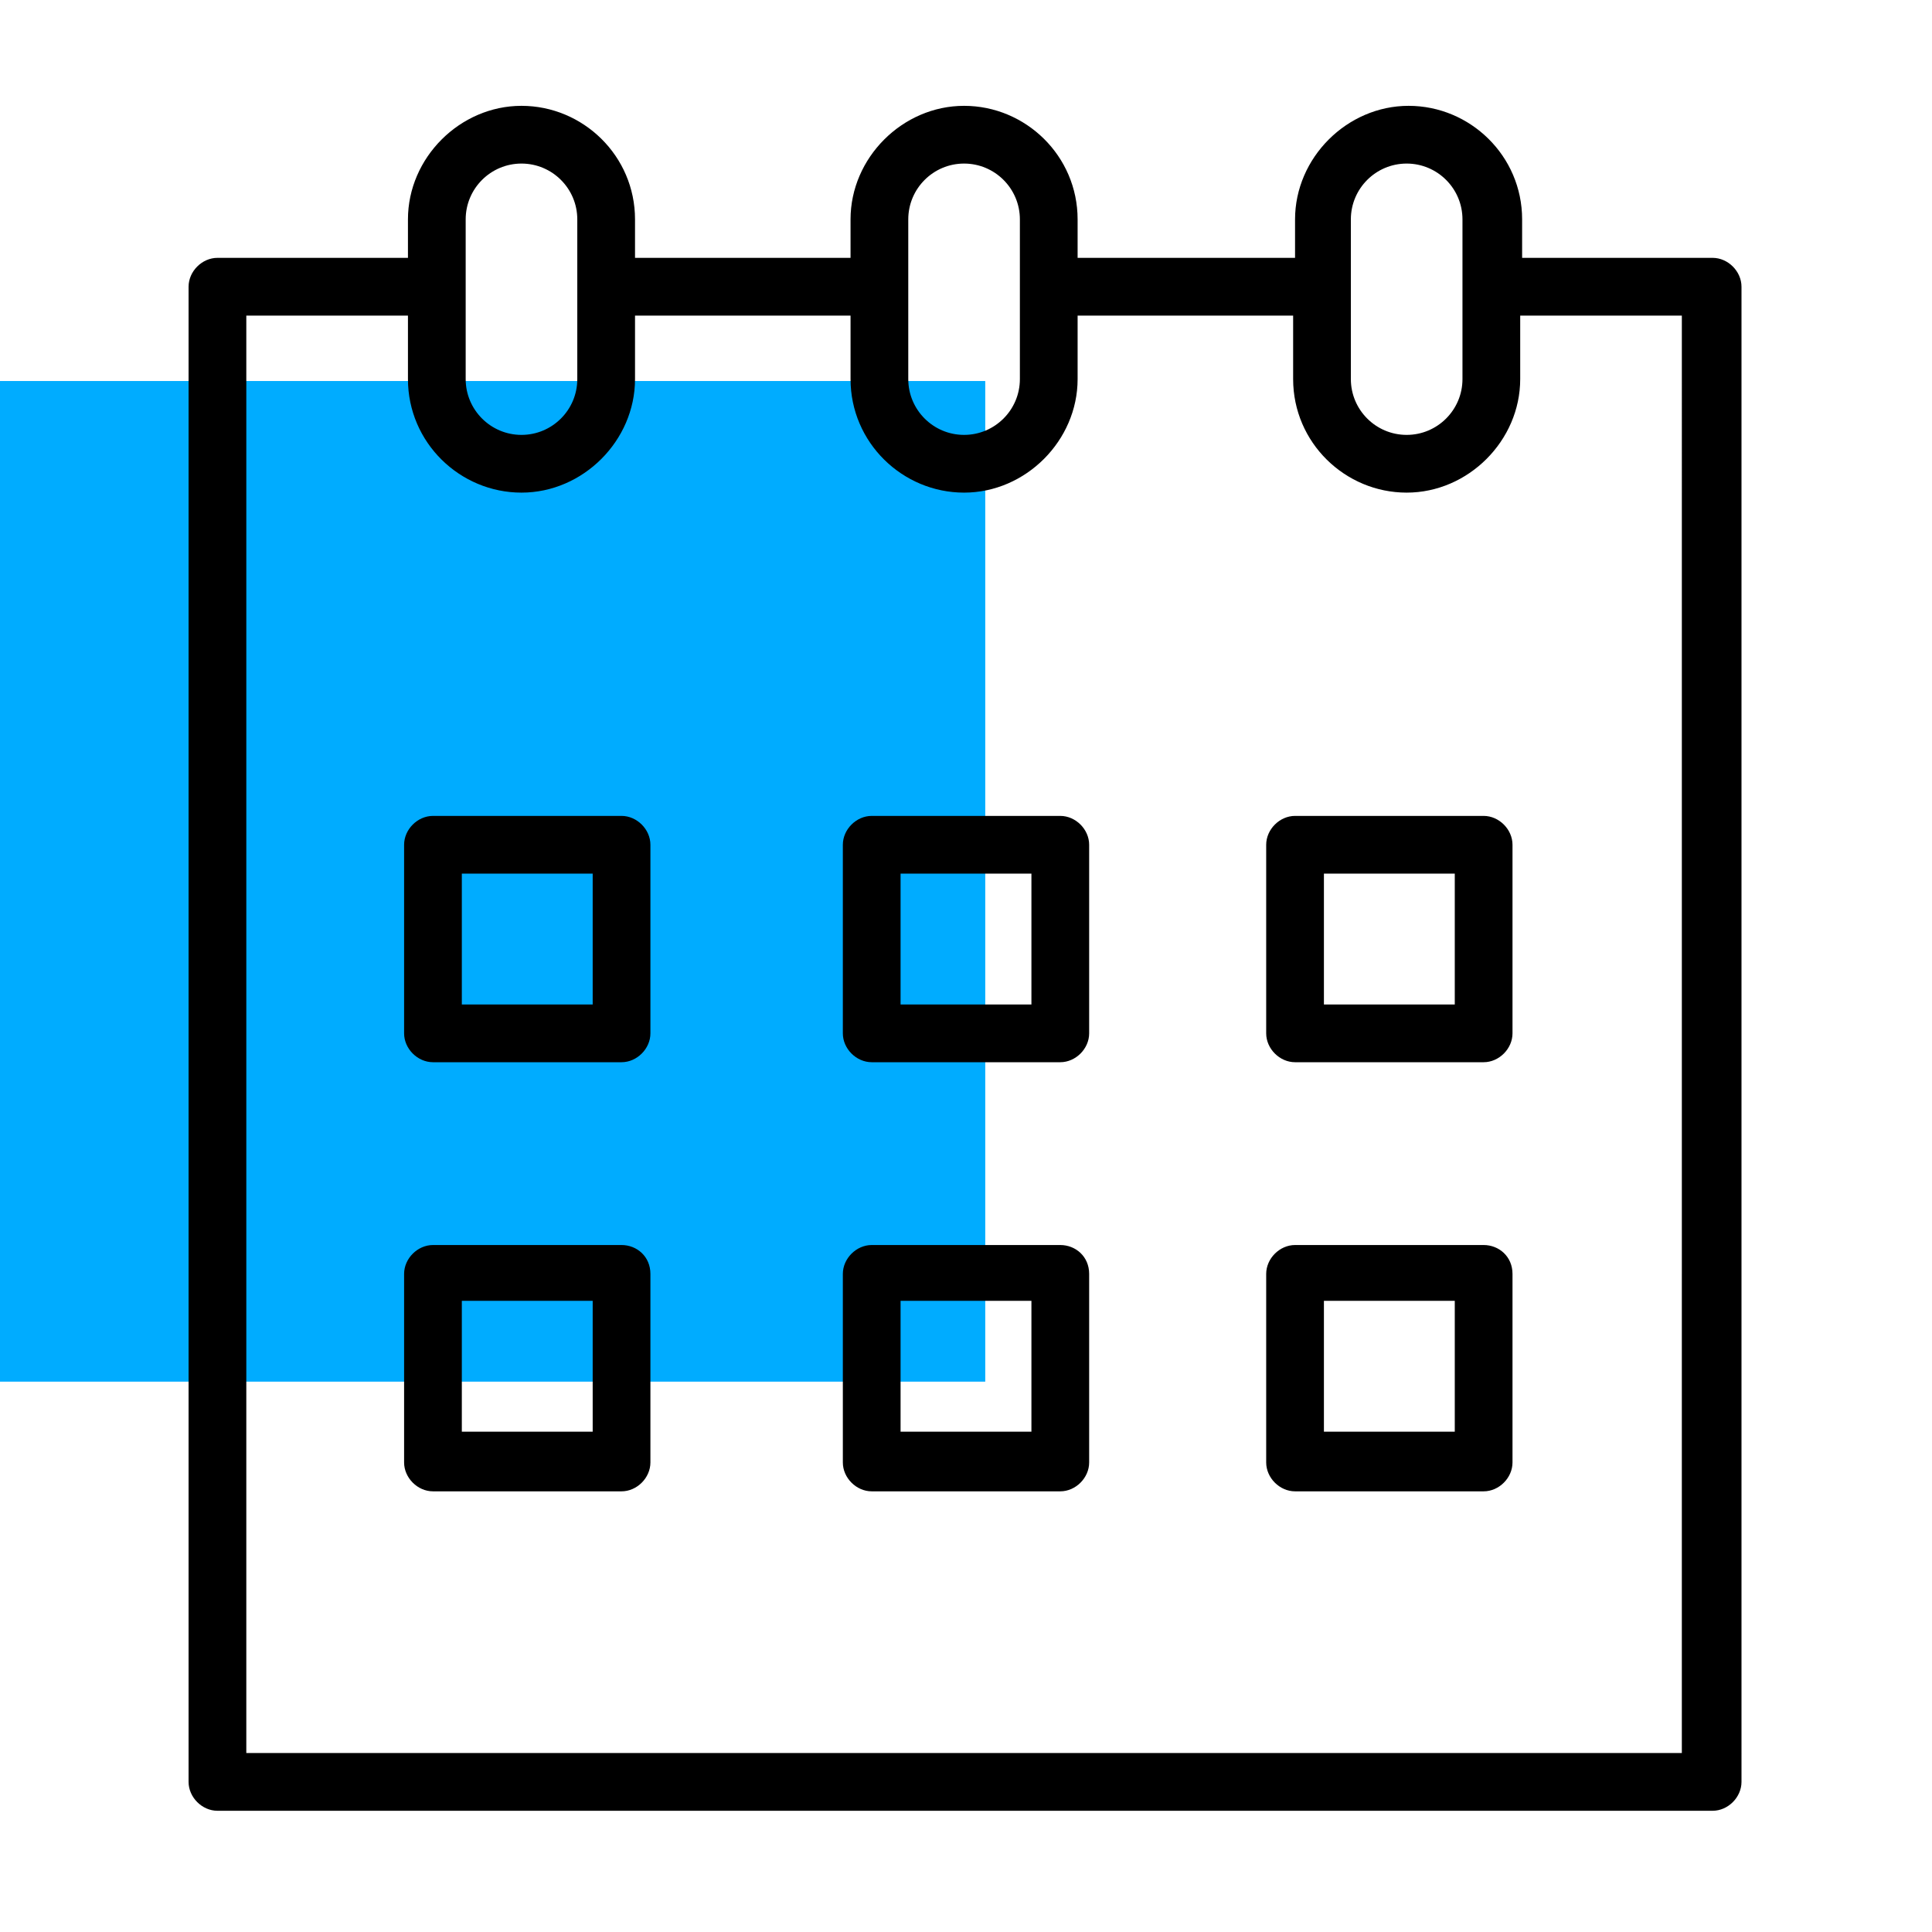
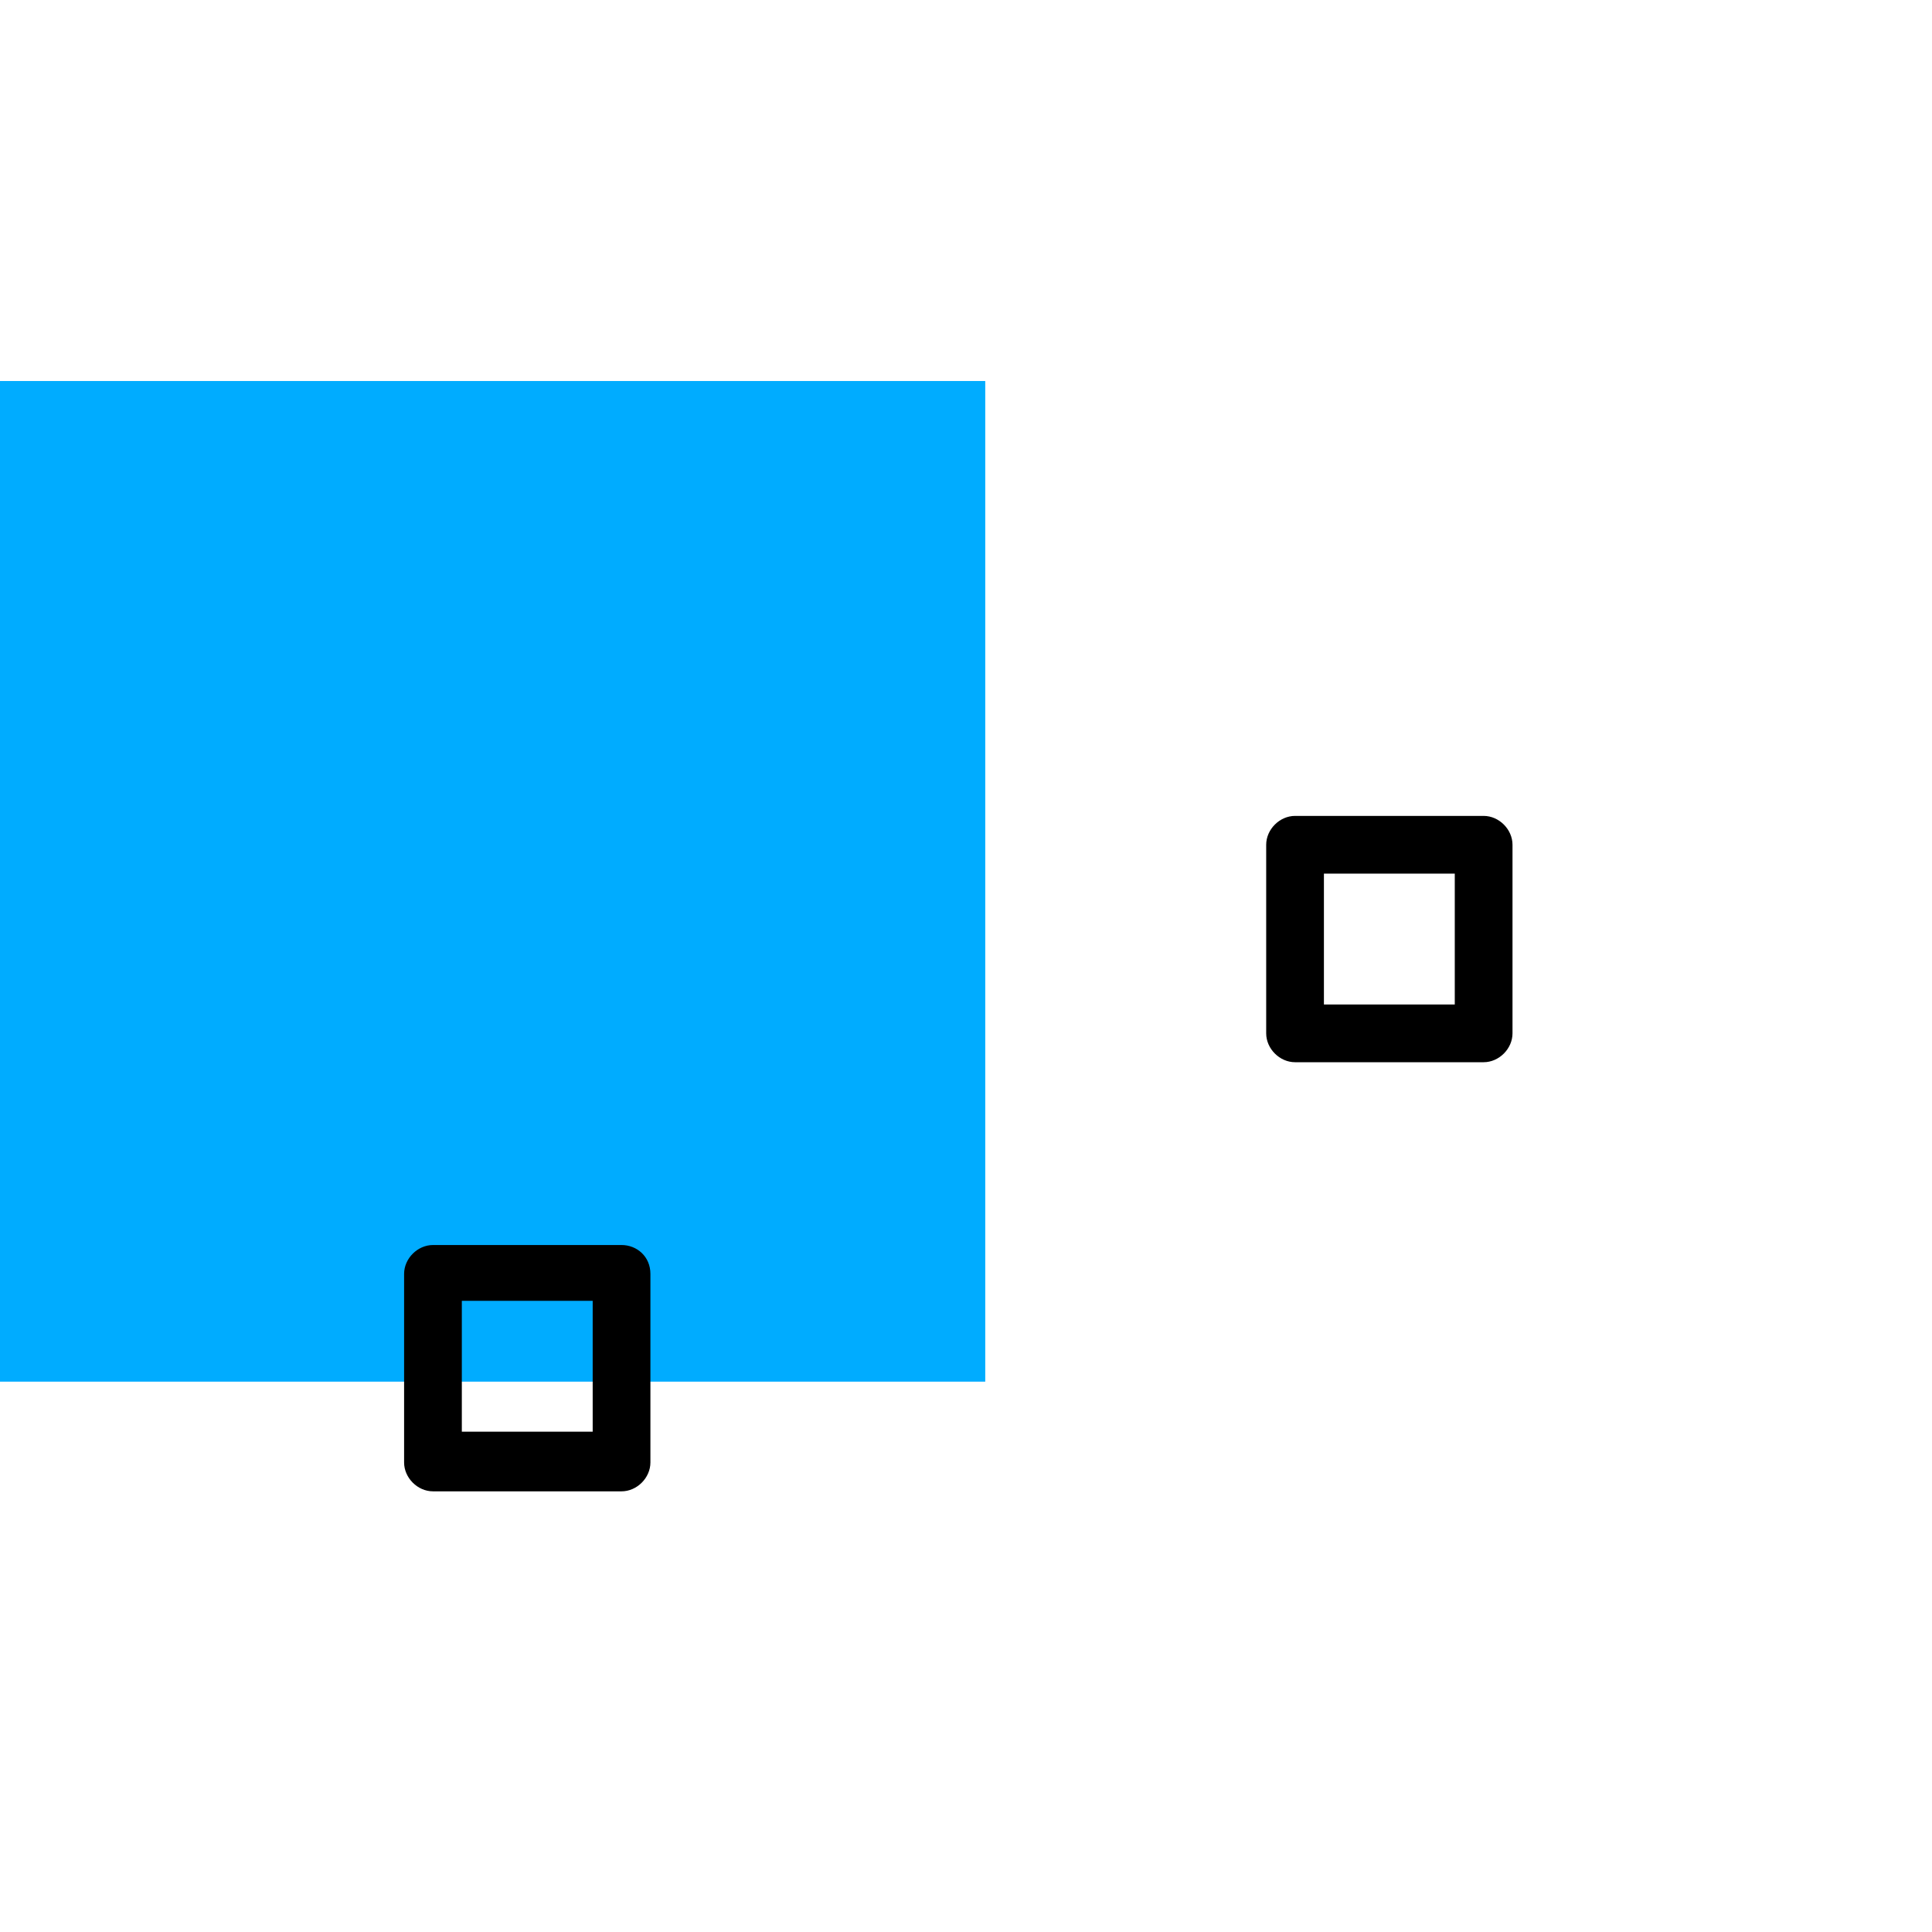
<svg xmlns="http://www.w3.org/2000/svg" id="Layer_1" x="0px" y="0px" viewBox="0 0 100.4 100.4" style="enable-background:new 0 0 100.4 100.4;" xml:space="preserve">
  <style type="text/css"> .st0{fill:#00ACFF;} </style>
  <rect x="-8.8" y="19.8" class="st0" width="60" height="52" />
  <g>
-     <path d="M32.3,42.4h-9.8c-0.8,0-1.5,0.7-1.5,1.5v9.8c0,0.8,0.7,1.5,1.5,1.5h9.8c0.8,0,1.5-0.7,1.5-1.5v-9.8 C33.8,43.1,33.1,42.4,32.3,42.4z M30.8,52.2H24v-6.8h6.8V52.2z" />
-     <path d="M55.1,42.4h-9.8c-0.8,0-1.5,0.7-1.5,1.5v9.8c0,0.8,0.7,1.5,1.5,1.5h9.8c0.8,0,1.5-0.7,1.5-1.5v-9.8 C56.6,43.1,55.9,42.4,55.1,42.4z M53.6,52.2h-6.8v-6.8h6.8V52.2z" />
    <path d="M77.1,42.4h-9.8c-0.8,0-1.5,0.7-1.5,1.5v9.8c0,0.8,0.7,1.5,1.5,1.5h9.8c0.8,0,1.5-0.7,1.5-1.5v-9.8 C78.6,43.1,77.9,42.4,77.1,42.4z M75.6,52.2h-6.8v-6.8h6.8V52.2z" />
    <path d="M32.3,64.7h-9.8c-0.8,0-1.5,0.7-1.5,1.5v9.8c0,0.8,0.7,1.5,1.5,1.5h9.8c0.8,0,1.5-0.7,1.5-1.5v-9.8 C33.8,65.3,33.1,64.7,32.3,64.7z M30.8,74.4H24v-6.8h6.8V74.4z" />
-     <path d="M55.1,64.7h-9.8c-0.8,0-1.5,0.7-1.5,1.5v9.8c0,0.8,0.7,1.5,1.5,1.5h9.8c0.8,0,1.5-0.7,1.5-1.5v-9.8 C56.6,65.3,55.9,64.7,55.1,64.7z M53.6,74.4h-6.8v-6.8h6.8V74.4z" />
-     <path d="M77.1,64.7h-9.8c-0.8,0-1.5,0.7-1.5,1.5v9.8c0,0.8,0.7,1.5,1.5,1.5h9.8c0.8,0,1.5-0.7,1.5-1.5v-9.8 C78.6,65.3,77.9,64.7,77.1,64.7z M75.6,74.4h-6.8v-6.8h6.8V74.4z" />
-     <path d="M89,13.4h-9.9c0,0,0,0,0,0v-2c0-3.3-2.7-5.9-5.9-5.9s-5.9,2.7-5.9,5.9v2H56v-2c0-3.3-2.7-5.9-5.9-5.9s-5.9,2.7-5.9,5.9v2 H33v-2c0-3.3-2.7-5.9-5.9-5.9s-5.9,2.7-5.9,5.9v2c0,0,0,0,0,0h-9.9c-0.8,0-1.5,0.7-1.5,1.5v77.7c0,0.8,0.7,1.5,1.5,1.5H89 c0.8,0,1.5-0.7,1.5-1.5V14.9C90.5,14.1,89.8,13.4,89,13.4z M70.2,11.4c0-1.6,1.3-2.9,2.9-2.9s2.9,1.3,2.9,2.9v8.3 c0,1.6-1.3,2.9-2.9,2.9s-2.9-1.3-2.9-2.9V11.4z M50.1,8.5c1.6,0,2.9,1.3,2.9,2.9v8.3c0,1.6-1.3,2.9-2.9,2.9s-2.9-1.3-2.9-2.9V15 c0,0,0-0.1,0-0.1s0-0.1,0-0.1v-3.4C47.2,9.8,48.5,8.5,50.1,8.5z M24.2,11.4c0-1.6,1.3-2.9,2.9-2.9c1.6,0,2.9,1.3,2.9,2.9v8.3 c0,1.6-1.3,2.9-2.9,2.9s-2.9-1.3-2.9-2.9V11.4z M87.5,91.1H12.8V16.4h8.4c0,0,0,0,0,0v3.3c0,3.3,2.7,5.9,5.9,5.9s5.9-2.7,5.9-5.9 v-3.3h11.2v3.3c0,3.3,2.7,5.9,5.9,5.9s5.9-2.7,5.9-5.9v-3.3h11.2v3.3c0,3.3,2.7,5.9,5.9,5.9s5.9-2.7,5.9-5.9v-3.3c0,0,0,0,0,0h8.4 V91.1z" />
  </g>
</svg>